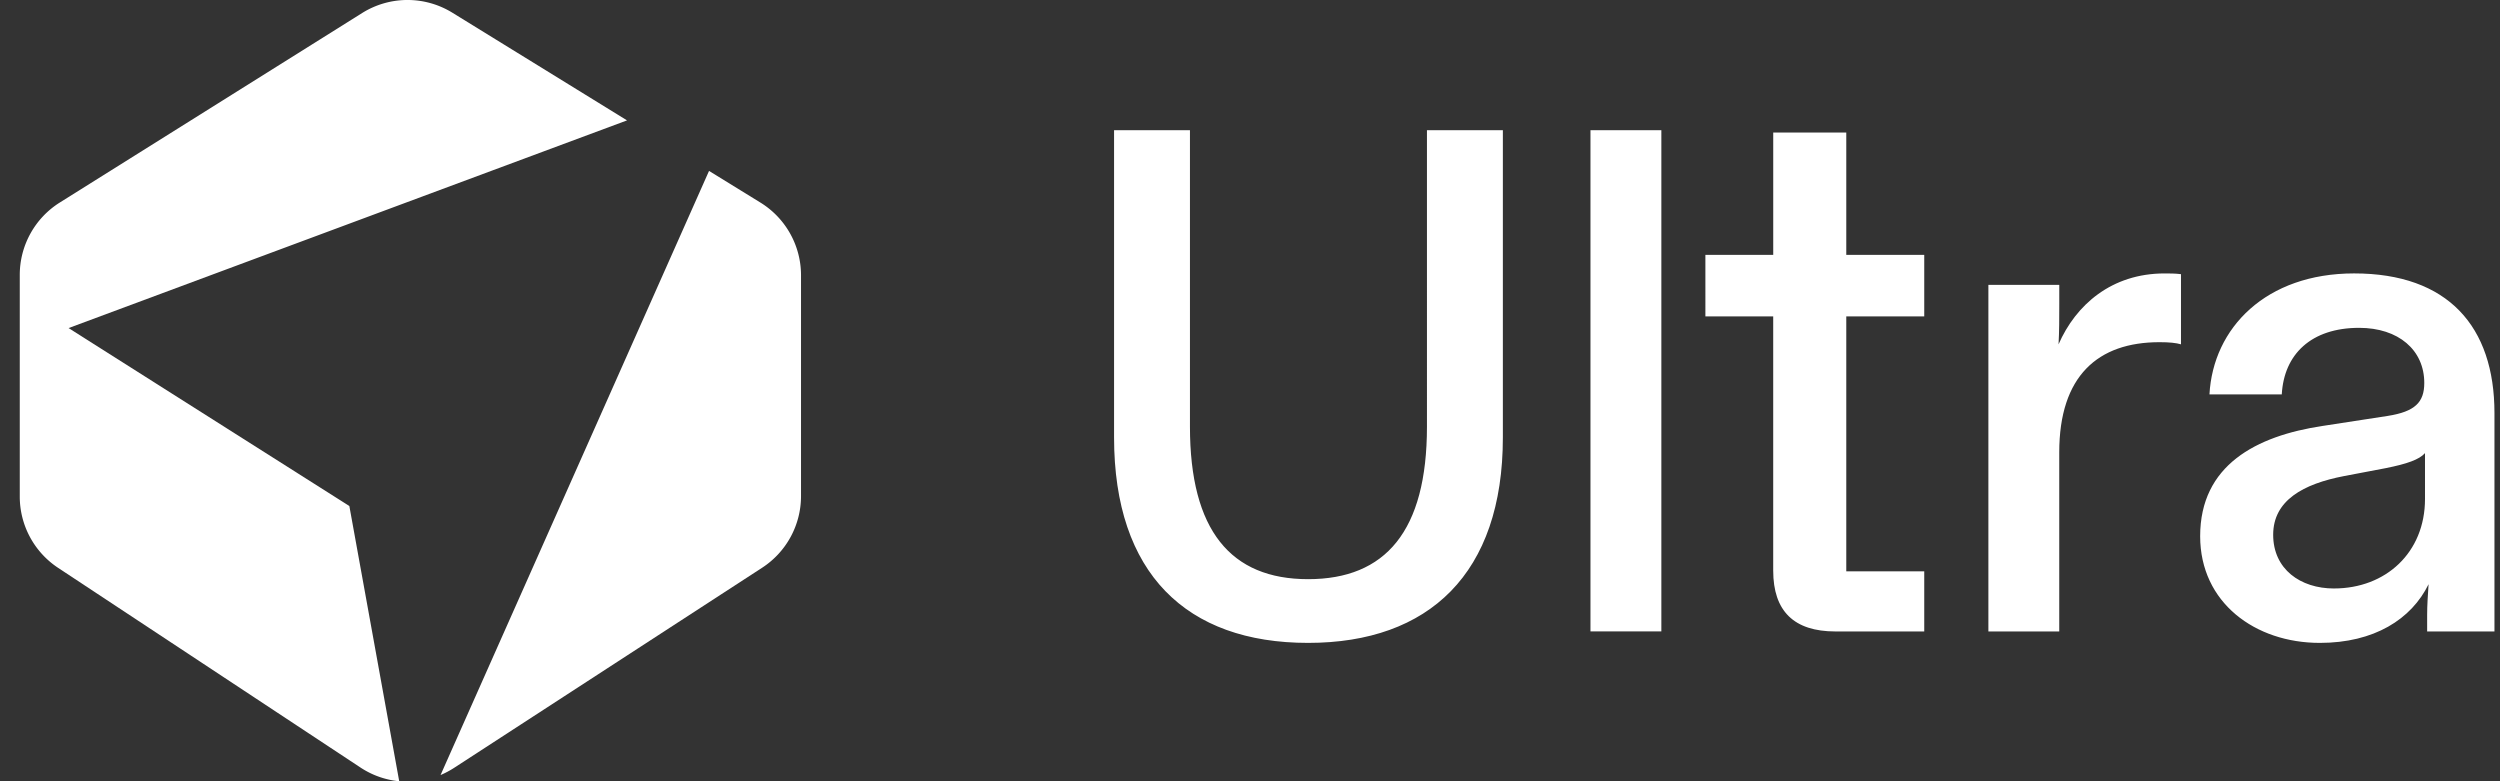
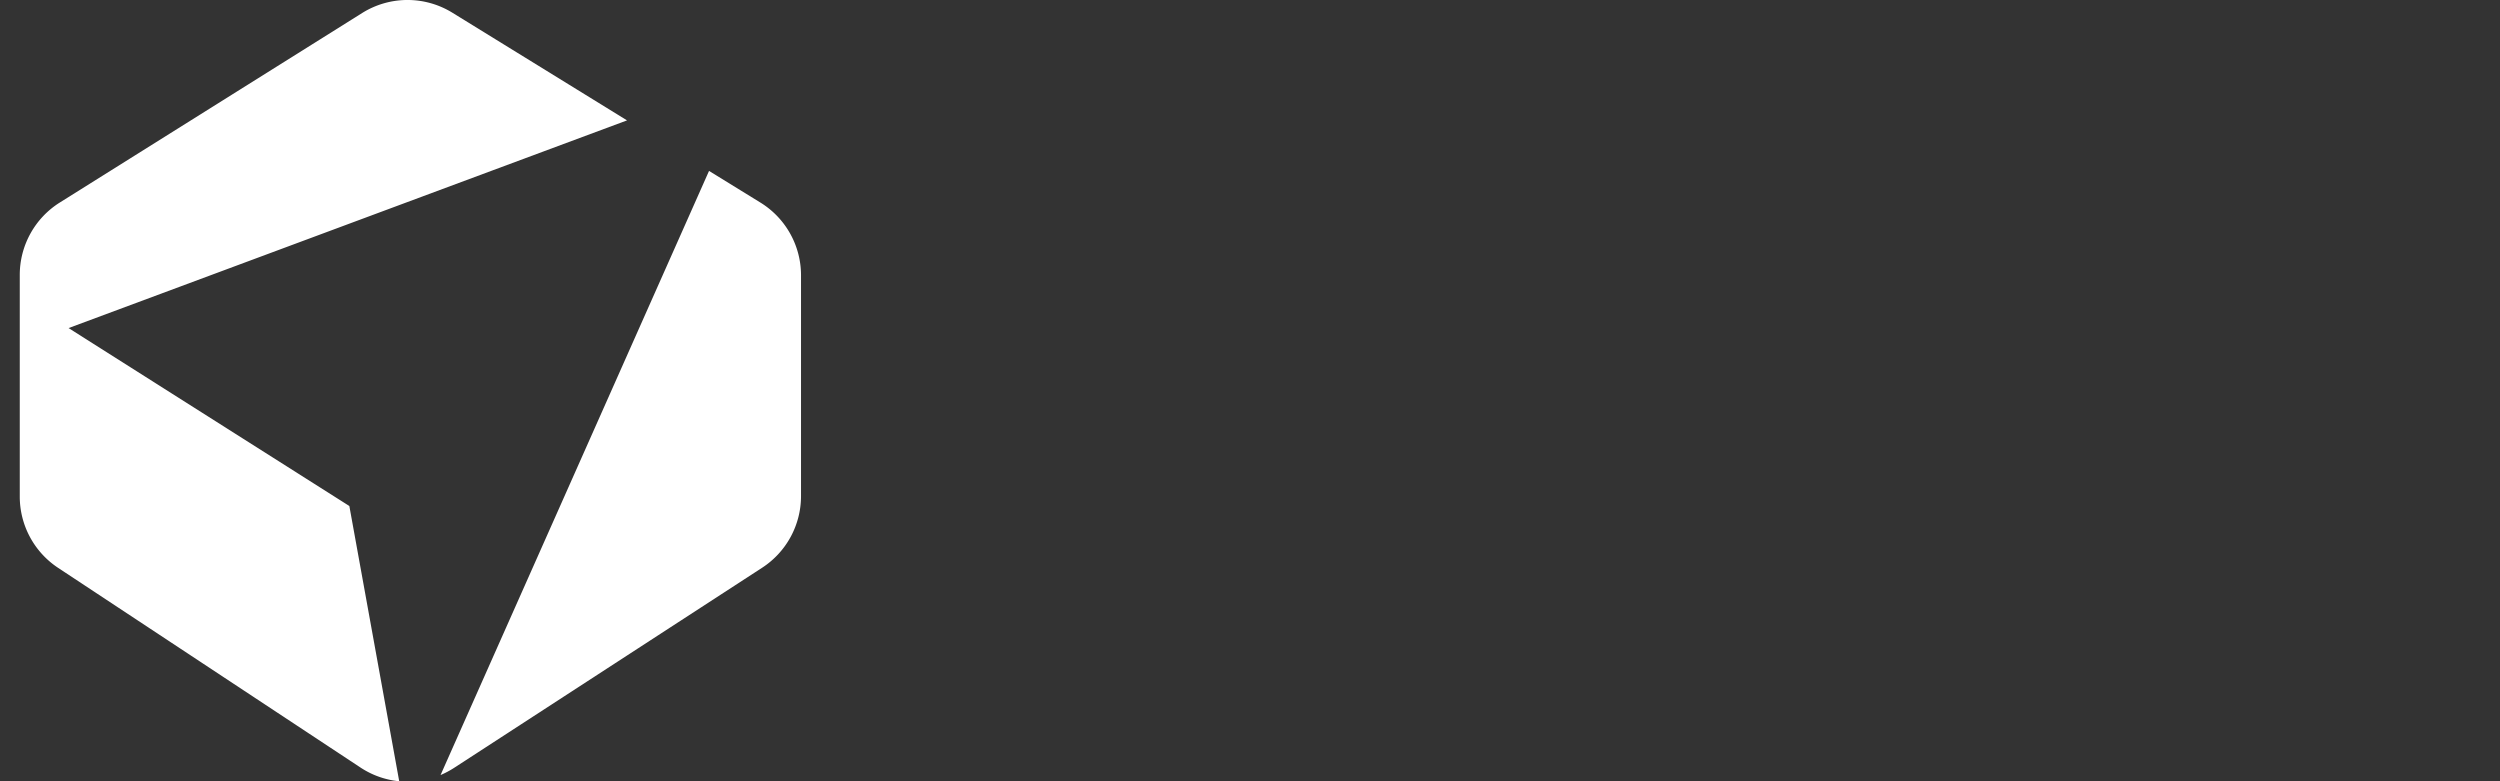
<svg xmlns="http://www.w3.org/2000/svg" width="96" height="30" fill="none">
  <rect width="100%" height="100%" fill="#333333" stroke="none" />
-   <path fill="#fff" d="M50.23 24.687c-4.674 0-7.45-2.667-7.45-7.891V5h2.914v11.383c0 3.987 1.567 5.857 4.537 5.857 2.97 0 4.564-1.842 4.564-5.857V5h2.915v11.796c0 5.224-2.832 7.891-7.48 7.891zM61.074 5h2.722v19.247h-2.722V5zm12.817 7.15h-2.994v9.788h2.994v2.31h-3.41c-1.593 0-2.39-.78-2.39-2.337v-9.76h-2.604V9.788h2.605v-4.7h2.805v4.7h2.994v2.363zm5.185 12.097h-2.722V10.94h2.722v.743c0 .522 0 1.044-.028 1.54.66-1.513 2.035-2.723 4.07-2.723.192 0 .412 0 .632.028v2.694c-.192-.055-.44-.082-.825-.082-2.364 0-3.85 1.292-3.85 4.234v6.874zm10.002.44c-2.475 0-4.592-1.54-4.592-4.097 0-2.722 2.144-3.85 4.702-4.234l2.502-.385c1.045-.165 1.402-.523 1.402-1.265 0-1.265-.99-2.117-2.502-2.117-1.842 0-2.887 1.017-2.97 2.557h-2.777c.138-2.557 2.172-4.647 5.554-4.647 3.602 0 5.39 2.035 5.39 5.362v8.386h-2.585v-.632c0-.385.028-.77.055-1.182-.66 1.347-2.09 2.254-4.18 2.254zm.55-2.09c1.98 0 3.492-1.374 3.492-3.437V17.4c-.22.248-.688.413-1.513.578l-1.594.303c-1.568.302-2.723.934-2.723 2.254 0 1.32 1.045 2.063 2.337 2.063z" />
  <path fill="#fff" fill-rule="evenodd" d="M13.907.5 2.298 7.776a3.281 3.281 0 0 0-1.539 2.78v8.512c0 1.102.553 2.13 1.473 2.738l11.61 7.667c.455.301.967.477 1.488.528l-1.915-10.57-10.781-6.833 21.444-7.975L17.371.488A3.281 3.281 0 0 0 13.907.5zm13.32 6.063-10.31 23.199c.179-.076.353-.168.52-.276l11.828-7.684a3.281 3.281 0 0 0 1.494-2.752v-8.479a3.28 3.28 0 0 0-1.56-2.793l-1.972-1.215z" clip-rule="evenodd" />
</svg>